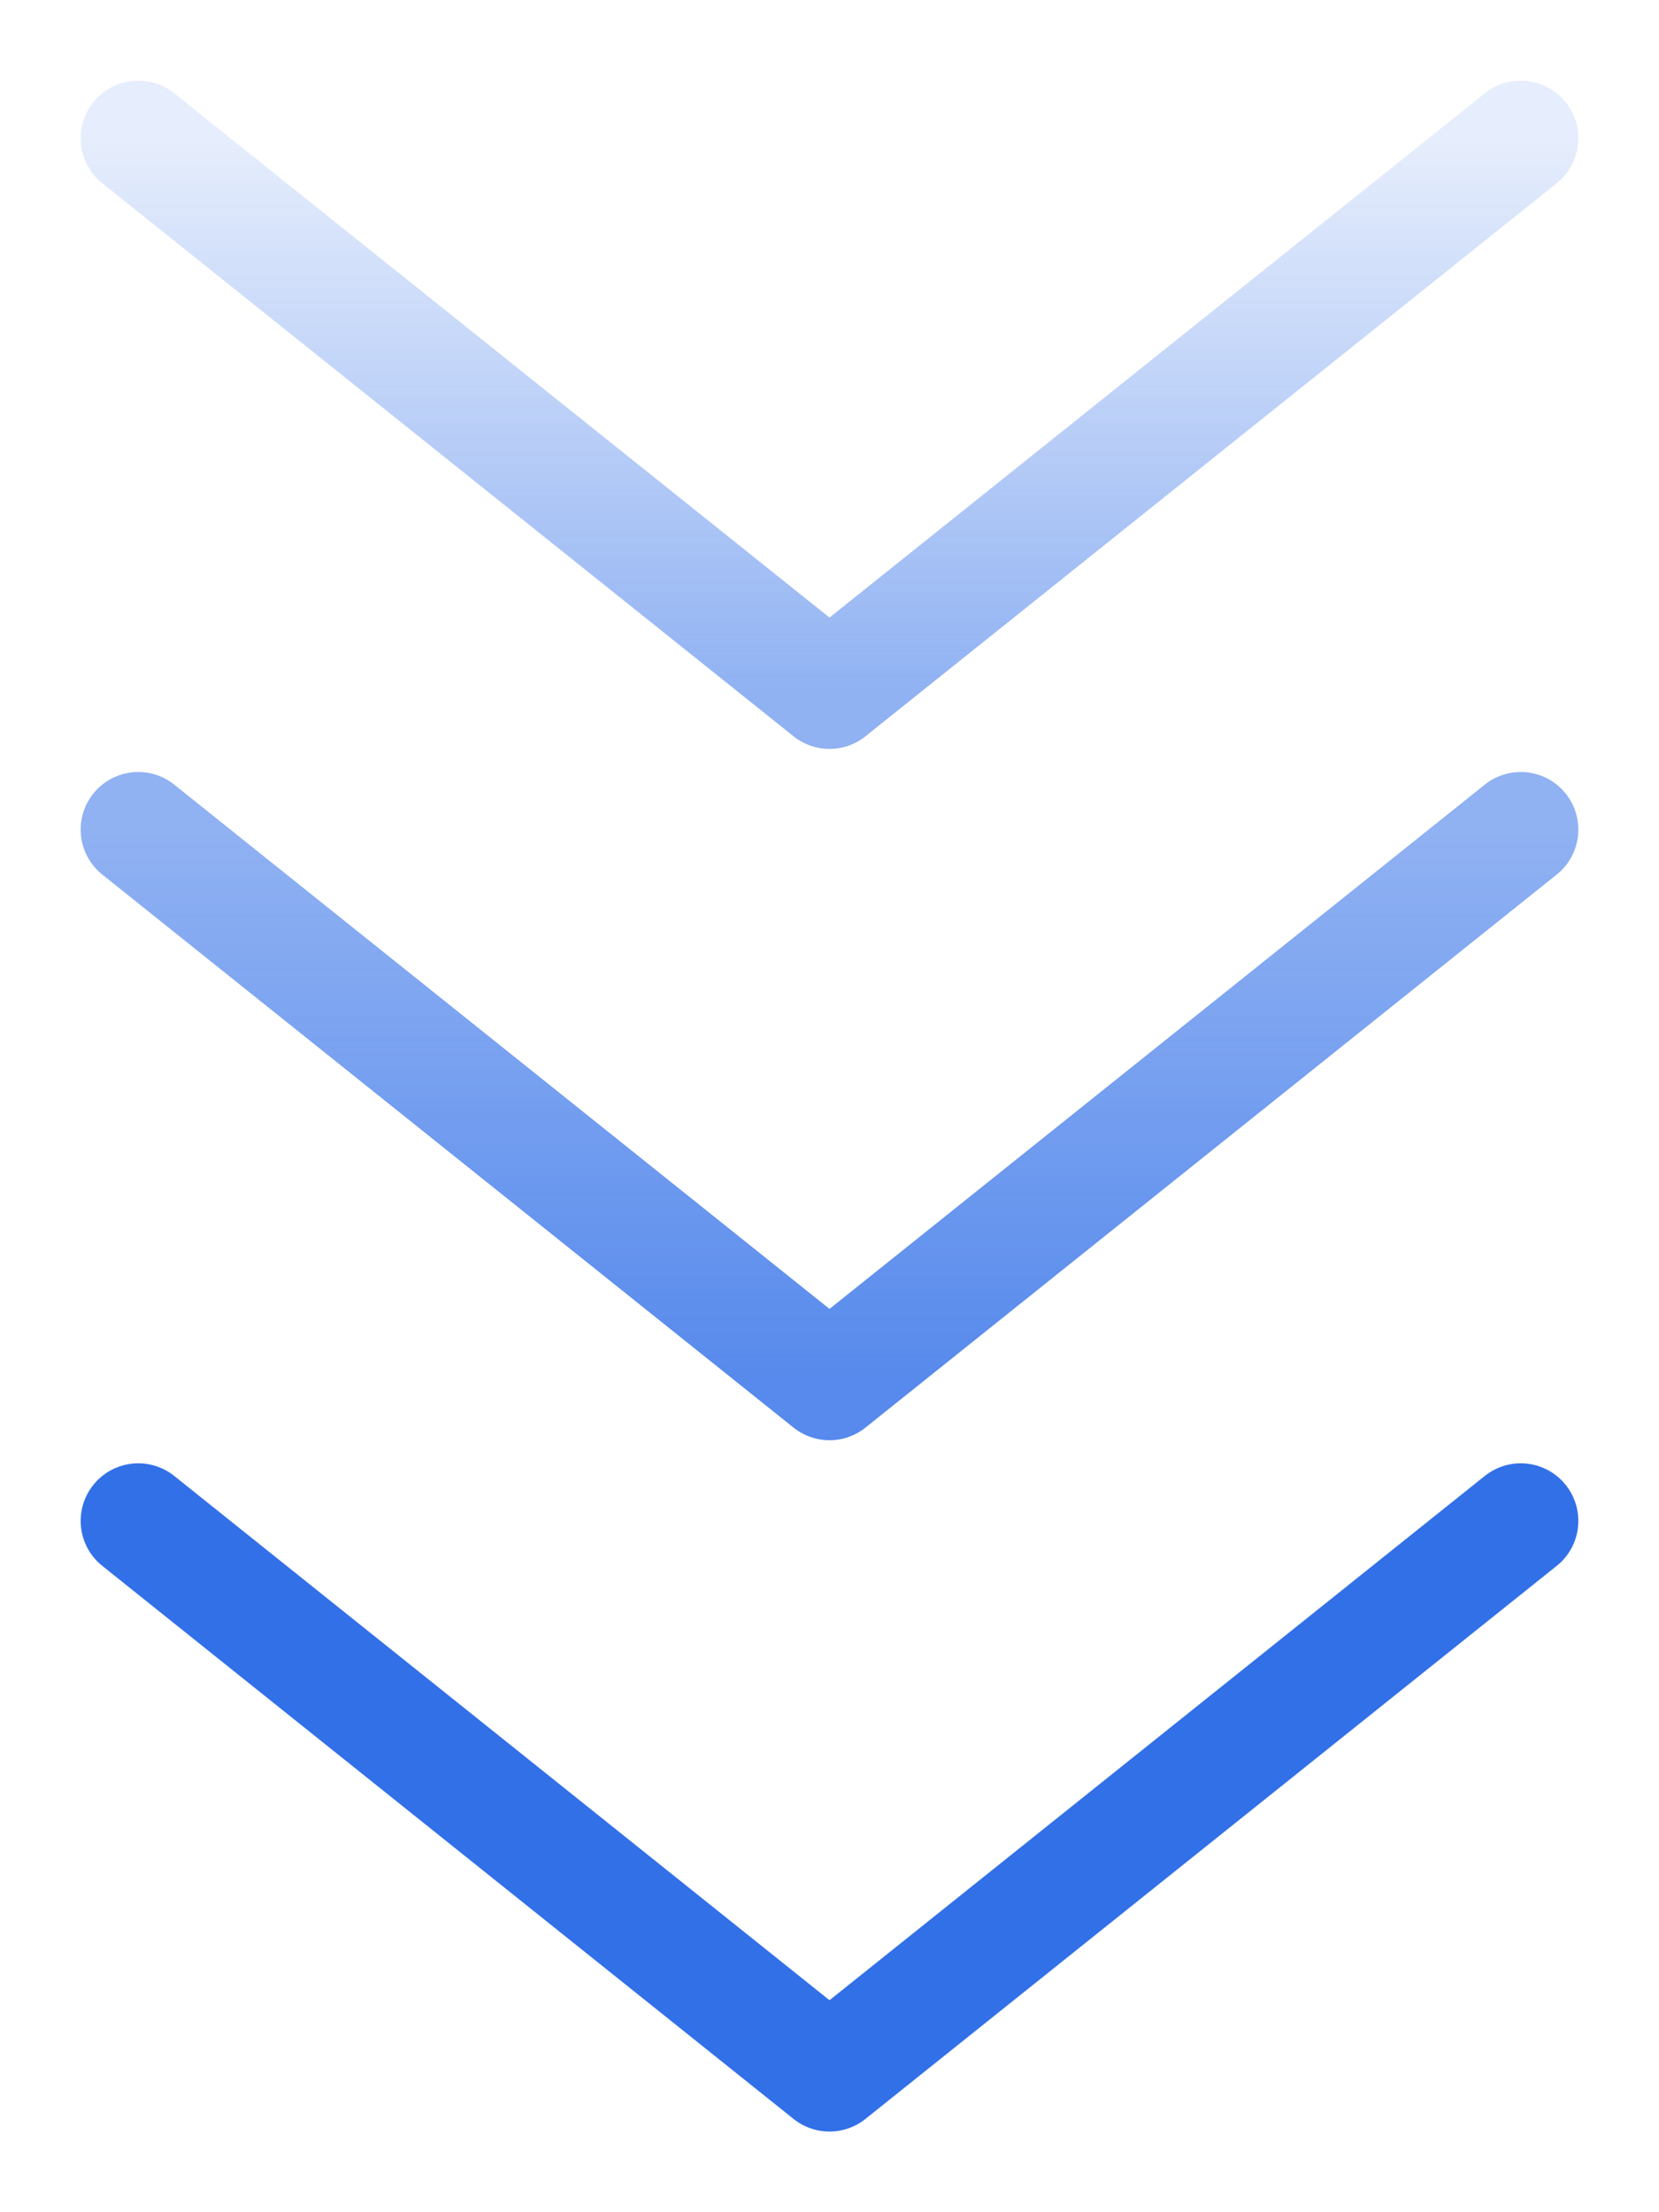
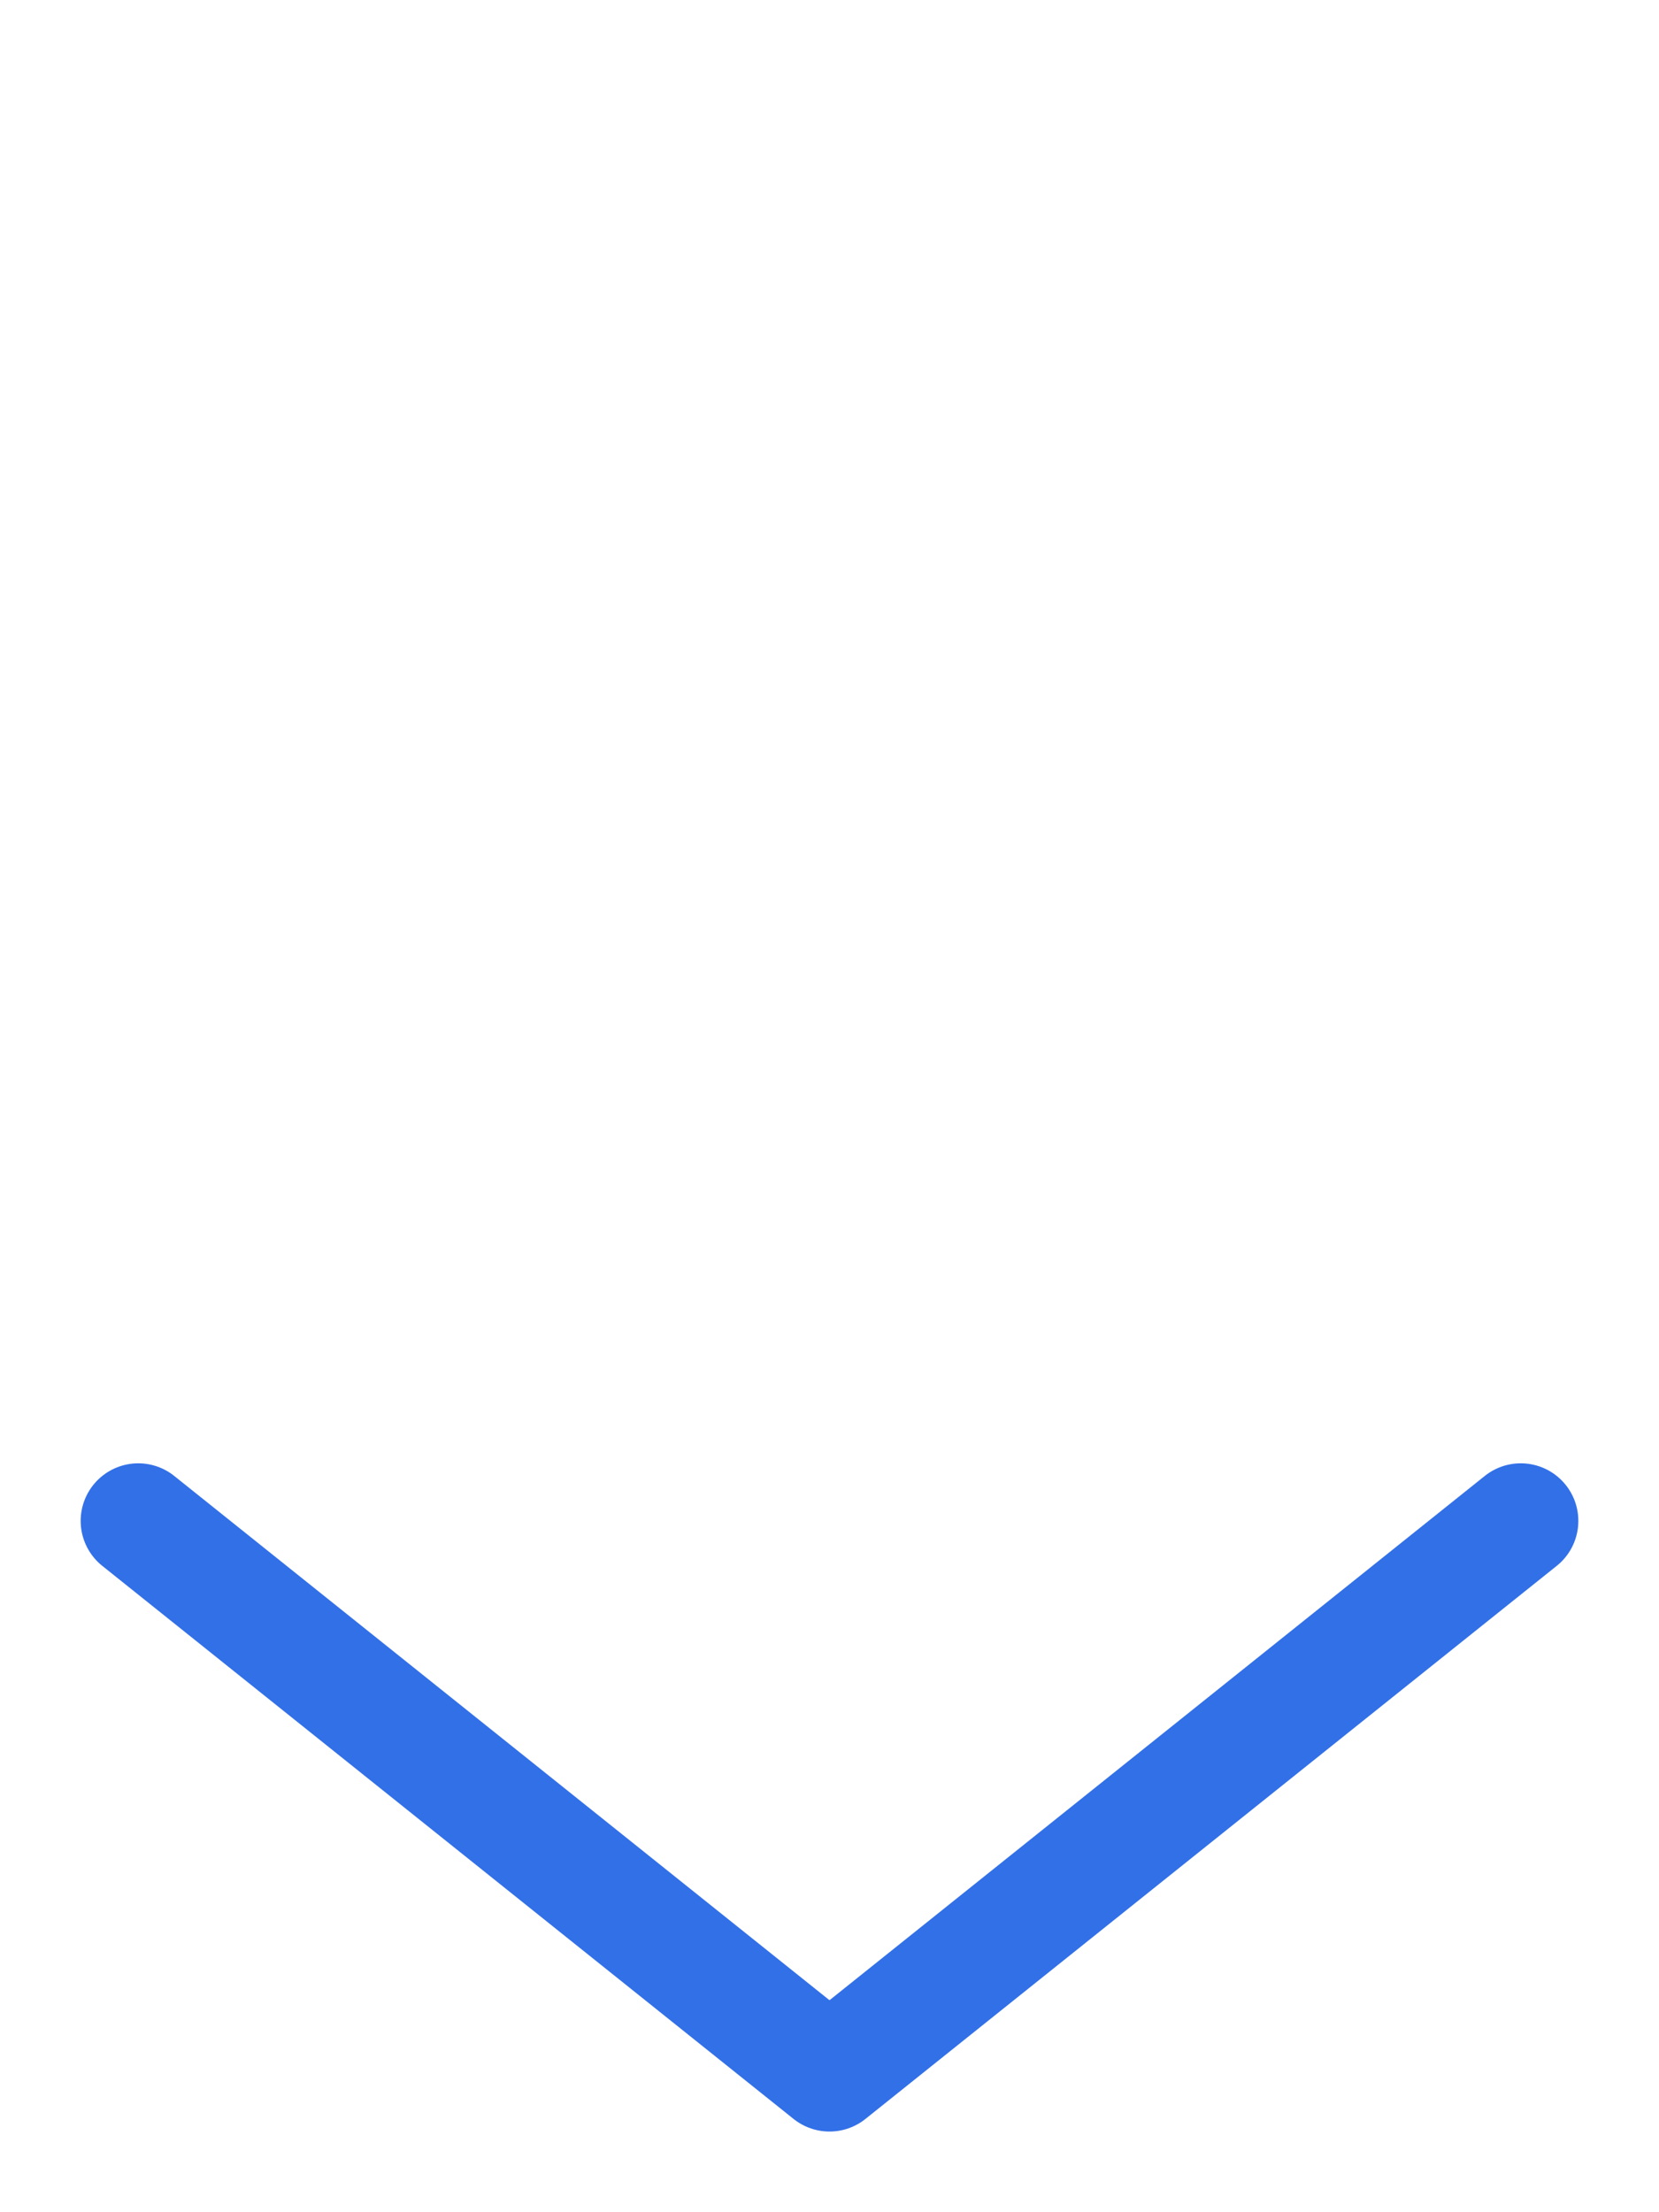
<svg xmlns="http://www.w3.org/2000/svg" width="12" height="16" fill="none">
-   <path stroke="url(#a)" stroke-linecap="round" stroke-linejoin="round" stroke-width=".833" d="M1 1l5 4 5-4" />
-   <path stroke="url(#b)" stroke-linecap="round" stroke-linejoin="round" stroke-width=".833" d="M1 6l5 4 5-4" />
  <path stroke="#3270E8" stroke-linecap="round" stroke-linejoin="round" stroke-width=".833" d="M1 11l5 4 5-4" />
  <defs>
    <linearGradient id="a" x1="6" x2="6" y1="1" y2="5" gradientUnits="userSpaceOnUse">
      <stop stop-color="#3270E8" stop-opacity=".12" />
      <stop offset="1" stop-color="#3270E8" stop-opacity=".54" />
    </linearGradient>
    <linearGradient id="b" x1="6" x2="6" y1="6" y2="10" gradientUnits="userSpaceOnUse">
      <stop stop-color="#3270E8" stop-opacity=".54" />
      <stop offset="1" stop-color="#3270E8" stop-opacity=".82" />
    </linearGradient>
  </defs>
</svg>